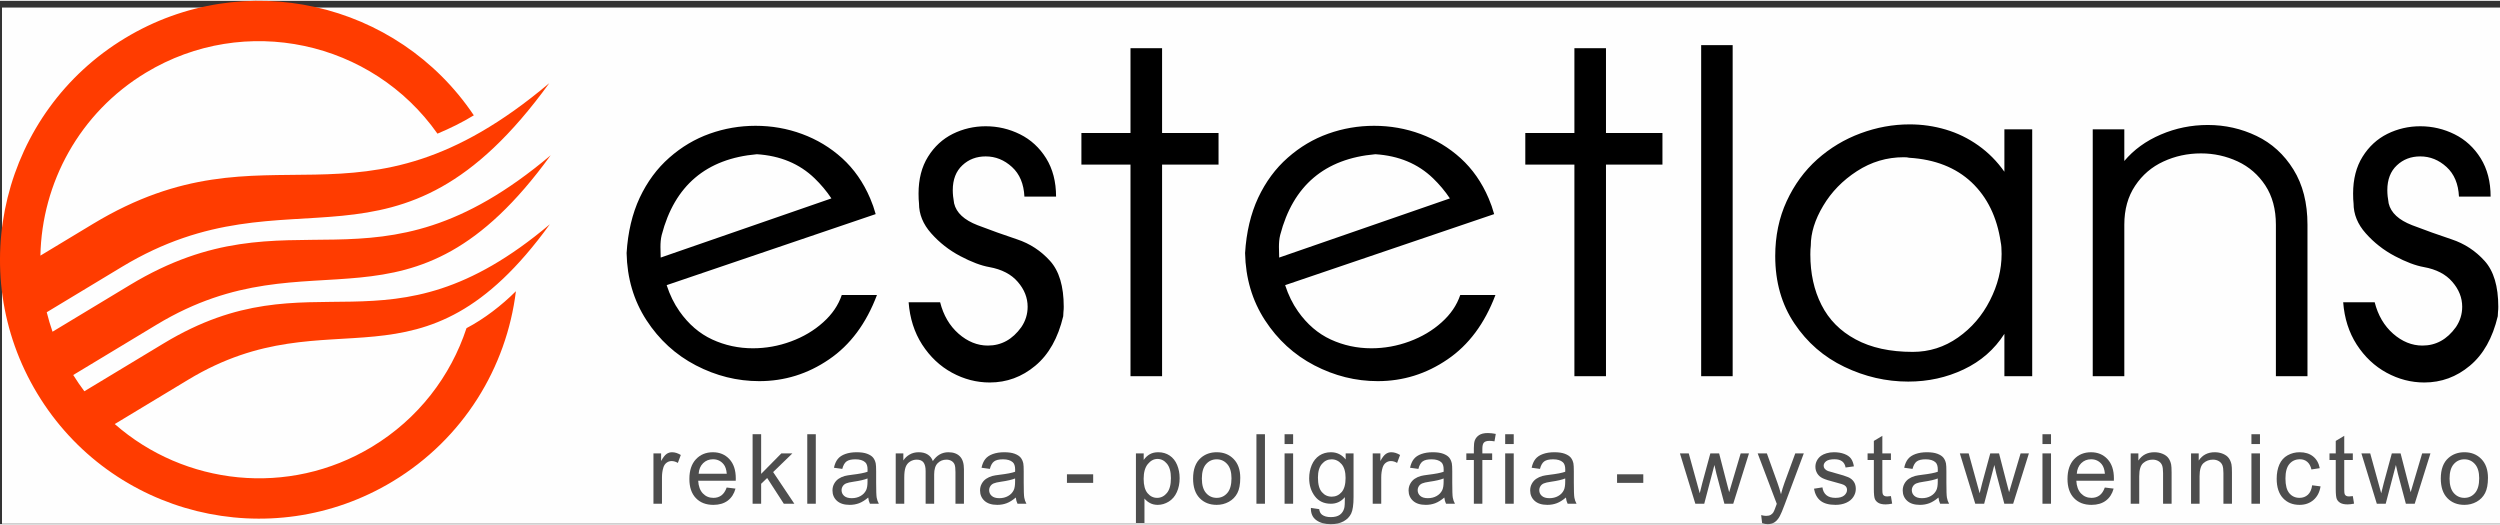
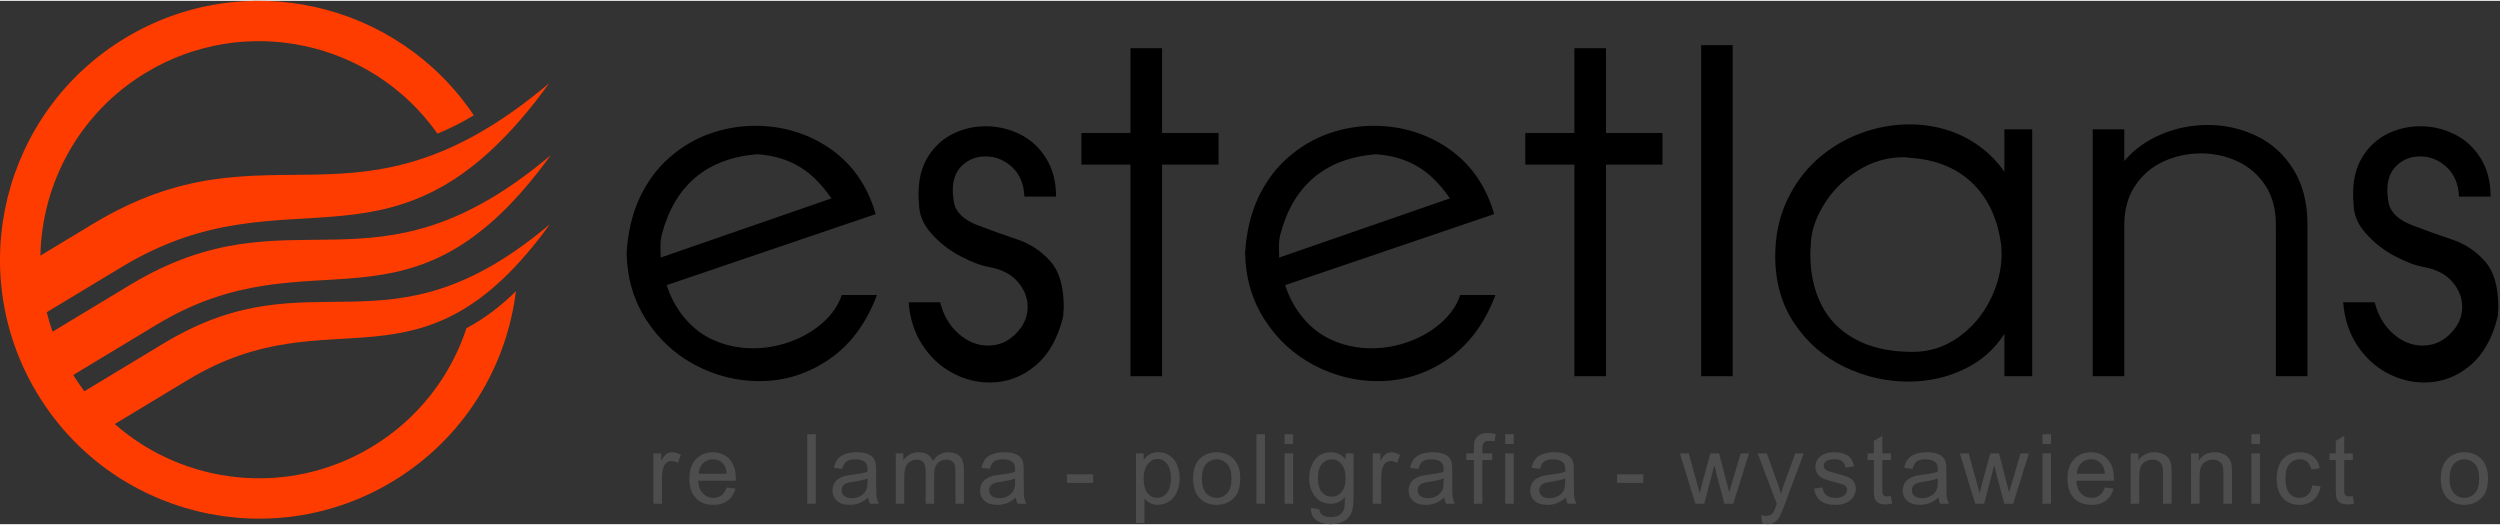
<svg xmlns="http://www.w3.org/2000/svg" xml:space="preserve" width="300px" height="63px" shape-rendering="geometricPrecision" text-rendering="geometricPrecision" image-rendering="optimizeQuality" fill-rule="evenodd" clip-rule="evenodd" viewBox="0 0 10776722 2255991">
  <rect x="0" y="0" width="10776722" height="2255991" fill="#333333" stroke="none" />
  <g id="Warstwa_x0020_1">
-     <rect fill="#FEFEFE" x="8647" y="29031" width="10768074" height="2225205" />
    <path fill="black" fill-rule="nonzero" d="M10145442 873225c-1299,-10367 -1942,-24631 -1942,-42780 0,-61899 13608,-115058 40837,-158493 27217,-43751 62871,-76479 106949,-98524 44078,-21717 91398,-32728 141631,-32728 52515,0 101777,11666 148125,34671 46348,23016 83944,57699 112460,103392 28516,46021 42780,101122 42780,165291l-136448 0c-2586,-54773 -20419,-97553 -53474,-127695 -33384,-30470 -70979,-45693 -113443,-45693 -39538,0 -73238,12637 -100466,38240 -27545,25602 -41481,61256 -41481,107604 0,16206 1942,34998 5827,56716 9724,40510 43435,71623 101122,93996 57687,22033 114414,42452 170159,60928 55745,18476 103064,49590 142275,93013 39222,43435 58986,109231 58986,197703 0,6810 -316,14591 -1287,22689 -655,7781 -971,13936 -971,18149 -22373,93996 -62239,164975 -120253,213266 -57687,48291 -123155,72278 -196405,72278 -56716,0 -110845,-13936 -162693,-42136 -51860,-28200 -94639,-68709 -128678,-121213 -33699,-52503 -53147,-113443 -58330,-182480l135792 0c14264,56072 40521,101122 79404,135476 38895,34039 81031,51216 126408,51216 58330,0 106305,-26585 144229,-79404 18149,-26901 27217,-56072 27217,-87841 0,-38883 -14264,-74864 -42452,-107277 -27872,-32728 -69037,-54118 -122839,-63842 -34998,-6167 -76818,-21717 -125109,-47320 -47963,-25286 -89772,-58015 -125098,-97881 -35326,-39538 -52831,-82646 -52831,-129322zm-1124321 744793l0 -1064037 136120 0 0 136448c40521,-48291 93025,-86530 157522,-114087 64169,-27545 131908,-41153 202244,-41153 74864,0 144873,15879 210341,47320 65468,31429 118627,79720 158809,144545 40521,65152 60612,144229 60612,237897l0 653067 -136120 0 0 -653067c0,-66439 -15235,-122839 -45377,-168860 -30142,-46021 -70008,-80703 -119270,-103719 -49590,-23005 -102093,-34671 -158165,-34671 -57687,0 -111817,11666 -162050,34998 -50245,23016 -91082,58015 -121868,104363 -31113,46348 -46676,102421 -46676,167889l0 653067 -136120 0zm-1215392 -562324c-1299,9408 -1942,21717 -1942,37280 0,81990 15879,154596 47963,217794 32085,63526 81031,113115 147470,148757 66439,35981 148441,53802 245994,53802 71623,0 136448,-20735 195117,-61899 58658,-41165 104351,-94312 137735,-160107 33384,-65468 50245,-132235 50245,-200301 0,-22361 -1299,-39211 -3896,-50877 -15879,-107604 -57687,-193491 -125425,-257660 -68066,-63853 -157837,-99179 -269326,-105989 -5195,-1615 -12965,-2270 -23344,-2270 -72922,0 -140005,20103 -201588,59969 -61583,39854 -110202,89772 -145528,149401 -35654,59641 -53474,117012 -53474,172101zm-153297 44734c0,-86542 16522,-165619 49262,-236598 32728,-70979 76807,-131264 131908,-180526 55429,-49262 117656,-86542 186681,-112144 69037,-25602 139373,-38567 211324,-38567 53802,0 105650,7454 155895,22361 50233,14907 96909,37596 140332,68394 43435,30786 81031,68709 112472,113431l0 -182796 119914 0 0 1064037 -119914 0 0 -182468c-43107,67411 -101449,118299 -175342,153297 -73577,35010 -153309,52503 -239196,52503 -94955,0 -186681,-21062 -275165,-63526 -88800,-42452 -160423,-104679 -215524,-187009 -55101,-81990 -82646,-178900 -82646,-290389zm-319244 517591l0 -1427031 135792 0 0 1427031 -135792 0zm-546446 -912026l-211640 0 0 -136132 211640 0 0 -365581 136132 0 0 365581 243397 0 0 136132 -243397 0 0 912026 -136132 0 0 -912026zm-1913509 0l-211640 0 0 -136132 211640 0 0 -365581 136120 0 0 365581 243408 0 0 136132 -243408 0 0 912026 -136120 0 0 -912026zm-911711 167234c-1299,-10367 -1942,-24631 -1942,-42780 0,-61899 13608,-115058 40837,-158493 27229,-43751 62871,-76479 106949,-98524 44078,-21717 91398,-32728 141643,-32728 52503,0 101765,11666 148114,34671 46348,23016 83944,57699 112460,103392 28528,46021 42780,101122 42780,165291l-136448 0c-2586,-54773 -20419,-97553 -53474,-127695 -33384,-30470 -70979,-45693 -113431,-45693 -39550,0 -73250,12637 -100478,38240 -27545,25602 -41481,61256 -41481,107604 0,16206 1942,34998 5827,56716 9724,40510 43435,71623 101122,93996 57699,22033 114414,42452 170159,60928 55745,18476 103064,49590 142275,93013 39222,43435 58997,109231 58997,197703 0,6810 -328,14591 -1299,22689 -655,7781 -971,13936 -971,18149 -22361,93996 -62227,164975 -120242,213266 -57699,48291 -123167,72278 -196416,72278 -56716,0 -110845,-13936 -162693,-42136 -51860,-28200 -94639,-68709 -128678,-121213 -33699,-52503 -53147,-113443 -58330,-182480l135792 0c14264,56072 40521,101122 79416,135476 38883,34039 81019,51216 126396,51216 58342,0 106305,-26585 144229,-79404 18149,-26901 27217,-56072 27217,-87841 0,-38883 -14252,-74864 -42452,-107277 -27872,-32728 -69037,-54118 -122839,-63842 -34998,-6167 -76807,-21717 -125098,-47320 -47975,-25286 -89783,-58015 -125109,-97881 -35326,-39538 -52831,-82646 -52831,-129322zm-377551 -21495c-21004,-31640 -45927,-60940 -72302,-86425 -65105,-62929 -148114,-97565 -248920,-104047 -218122,19131 -354886,135161 -410314,348087 -8612,34121 -4341,72033 -4400,97401l735935 -255016zm-882891 235405c5511,-89772 24303,-169176 56400,-238213 32401,-68709 74864,-126408 127695,-172745 52503,-46348 110518,-80703 174044,-103392 63526,-22689 129310,-34039 197703,-34039 69681,0 136775,11678 200617,35338 64169,23648 121868,58330 172745,104351 50889,46348 91398,104047 120897,173400 9314,21577 17177,44090 23590,67539l-900981 306220c13690,42429 32260,80083 55464,113045 38965,55358 86203,95938 140988,121213 54773,25286 113431,37924 175331,37924 55745,0 110530,-9724 164004,-29499 53474,-19763 99495,-46992 138718,-82318 39211,-35010 65784,-74548 80376,-117971l151683 0c-46348,122827 -115058,215524 -206784,277751 -91398,62555 -191549,93668 -300768,93668 -94967,0 -186037,-22689 -273223,-68066 -87186,-45366 -158165,-110518 -212938,-194778 -54773,-84272 -83289,-180854 -85559,-289429zm3548985 -235405c-21015,-31640 -45939,-60940 -72313,-86425 -65105,-62929 -148114,-97565 -248908,-104047 -218134,19131 -354897,135161 -410326,348087 -8600,34121 -4329,72033 -4400,97401l735947 -255016zm-882902 235405c5511,-89772 24315,-169176 56400,-238213 32412,-68709 74864,-126408 127695,-172745 52503,-46348 110518,-80703 174044,-103392 63526,-22689 129322,-34039 197703,-34039 69681,0 136775,11678 200617,35338 64181,23648 121868,58330 172756,104351 50877,46348 91386,104047 120885,173400 9314,21577 17177,44090 23590,67539l-900981 306220c13690,42429 32260,80083 55464,113045 38965,55358 86214,95938 140988,121213 54773,25286 113431,37924 175342,37924 55745,0 110518,-9724 163992,-29499 53474,-19763 99495,-46992 138718,-82318 39211,-35010 65796,-74548 80376,-117971l151683 0c-46348,122827 -115058,215524 -206784,277751 -91398,62555 -191537,93668 -300768,93668 -94955,0 -186037,-22689 -273223,-68066 -87174,-45366 -158153,-110518 -212927,-194778 -54785,-84272 -83301,-180854 -85571,-289429z" />
-     <path fill="#4D4D4D" fill-rule="nonzero" d="M2816794 2167881l0 -217022 33068 0 0 32857c8437,-15352 16253,-25532 23438,-30423 7114,-4879 15001,-7395 23578,-7395 12427,0 24982,3978 37818,11865l-12696 34179c-8940,-5371 -17938,-8015 -26936,-8015 -8086,0 -15270,2434 -21694,7255 -6412,4879 -10952,11572 -13667,20161 -4119,13047 -6143,27346 -6143,42897l0 113642 -36765 0z" />
+     <path fill="#4D4D4D" fill-rule="nonzero" d="M2816794 2167881l0 -217022 33068 0 0 32857c8437,-15352 16253,-25532 23438,-30423 7114,-4879 15001,-7395 23578,-7395 12427,0 24982,3978 37818,11865l-12696 34179c-8940,-5371 -17938,-8015 -26936,-8015 -8086,0 -15270,2434 -21694,7255 -6412,4879 -10952,11572 -13667,20161 -4119,13047 -6143,27346 -6143,42897l0 113642 -36765 0" />
    <path id="1" fill="#4D4D4D" fill-rule="nonzero" d="M3132469 2097978l38017 4680c-6003,22256 -17095,39480 -33278,51754 -16253,12216 -36976,18347 -62157,18347 -31745,0 -56926,-9759 -75484,-29300 -18617,-19529 -27896,-46945 -27896,-82248 0,-36555 9408,-64871 28176,-85033 18839,-20161 43189,-30283 73179,-30283 29019,0 52737,9911 71085,29651 18418,19740 27627,47577 27627,83371 0,2223 -70,5511 -211,9829l-161839 0c1322,23859 8086,42136 20231,54762 12134,12696 27205,19050 45342,19050 13468,0 24970,-3557 34530,-10671 9560,-7044 17095,-18347 22677,-33910zm-120756 -59501l121166 0c-1603,-18207 -6272,-31956 -13878,-41024 -11725,-14158 -26924,-21273 -45553,-21273 -16885,0 -31113,5652 -42627,16955 -11502,11292 -17856,26433 -19108,45342z" />
-     <polygon id="12" fill="#4D4D4D" fill-rule="nonzero" points="3244227,2167881 3244227,1868260 3281063,1868260 3281063,2039098 3368120,1950859 3415697,1950859 3332747,2031363 3424133,2167881 3378721,2167881 3307004,2056895 3281063,2081865 3281063,2167881 " />
    <polygon id="123" fill="#4D4D4D" fill-rule="nonzero" points="3479866,2167881 3479866,1868260 3516631,1868260 3516631,2167881 " />
    <path id="1234" fill="#4D4D4D" fill-rule="nonzero" d="M3742652 2141097c-13667,11572 -26784,19740 -39339,24549 -12626,4751 -26164,7114 -40603,7114 -23859,0 -42136,-5792 -54972,-17435 -12766,-11654 -19178,-26585 -19178,-44652 0,-10671 2364,-20372 7255,-29159 4809,-8788 11163,-15832 18968,-21132 7887,-5301 16674,-9349 26515,-12076 7185,-1884 18067,-3768 32646,-5511 29721,-3557 51626,-7734 65644,-12696 140,-5020 211,-8226 211,-9548 0,-15001 -3487,-25602 -10461,-31675 -9349,-8366 -23379,-12485 -41855,-12485 -17306,0 -30072,2996 -38368,9068 -8238,6061 -14311,16815 -18277,32225l-35934 -4950c3276,-15352 8659,-27837 16113,-37257 7465,-9490 18347,-16815 32518,-21905 14158,-5090 30552,-7676 49250,-7676 18558,0 33547,2235 45132,6564 11584,4388 20091,9829 25602,16464 5441,6623 9209,14931 11444,25041 1182,6284 1814,17587 1814,33910l0 49040c0,34249 761,55873 2364,64871 1545,9068 4680,17798 9279,26094l-38438 0c-3768,-7606 -6272,-16534 -7325,-26784zm-3066 -82178c-13398,5511 -33419,10110 -60062,13948 -15141,2165 -25883,4599 -32085,7325 -6284,2715 -11163,6693 -14521,11994 -3417,5242 -5160,11023 -5160,17446 0,9829 3768,17996 11163,24549 7395,6494 18277,9771 32576,9771 14170,0 26796,-3066 37818,-9279 11023,-6202 19178,-14720 24338,-25462 3978,-8296 5933,-20582 5933,-36765l0 -13527z" />
    <path id="12345" fill="#4D4D4D" fill-rule="nonzero" d="M3861185 2167881l0 -217022 32857 0 0 30411c6833,-10601 15902,-19178 27205,-25602 11303,-6482 24210,-9771 38649,-9771 16042,0 29230,3358 39480,10051 10332,6693 17587,15972 21764,27978 17236,-25321 39562,-38029 67048,-38029 21554,0 38087,6003 49672,17938 11572,11924 17365,30271 17365,55042l0 149003 -36555 0 0 -136729c0,-14720 -1182,-25321 -3557,-31816 -2446,-6412 -6763,-11643 -12977,-15621 -6284,-3908 -13667,-5933 -22115,-5933 -15270,0 -27907,5090 -38017,15282 -10051,10110 -15141,26363 -15141,48689l0 126127 -36765 0 0 -140988c0,-16393 -2996,-28668 -8998,-36835 -5991,-8156 -15762,-12275 -29440,-12275 -10320,0 -19880,2726 -28668,8238 -8788,5441 -15212,13386 -19108,23847 -3978,10543 -5933,25672 -5933,45424l0 112589 -36765 0z" />
    <path id="123456" fill="#4D4D4D" fill-rule="nonzero" d="M4378799 2141097c-13667,11572 -26784,19740 -39339,24549 -12626,4751 -26164,7114 -40603,7114 -23859,0 -42136,-5792 -54972,-17435 -12766,-11654 -19178,-26585 -19178,-44652 0,-10671 2364,-20372 7255,-29159 4809,-8788 11163,-15832 18968,-21132 7887,-5301 16674,-9349 26515,-12076 7185,-1884 18067,-3768 32646,-5511 29721,-3557 51626,-7734 65644,-12696 140,-5020 211,-8226 211,-9548 0,-15001 -3487,-25602 -10461,-31675 -9349,-8366 -23379,-12485 -41855,-12485 -17306,0 -30072,2996 -38368,9068 -8238,6061 -14311,16815 -18277,32225l-35934 -4950c3276,-15352 8659,-27837 16113,-37257 7465,-9490 18347,-16815 32518,-21905 14158,-5090 30552,-7676 49250,-7676 18558,0 33547,2235 45132,6564 11584,4388 20091,9829 25602,16464 5441,6623 9209,14931 11444,25041 1182,6284 1814,17587 1814,33910l0 49040c0,34249 761,55873 2364,64871 1545,9068 4680,17798 9279,26094l-38438 0c-3768,-7606 -6272,-16534 -7325,-26784zm-3066 -82178c-13398,5511 -33419,10110 -60062,13948 -15141,2165 -25883,4599 -32085,7325 -6284,2715 -11163,6693 -14521,11994 -3417,5242 -5160,11023 -5160,17446 0,9829 3768,17996 11163,24549 7395,6494 18277,9771 32576,9771 14170,0 26796,-3066 37818,-9279 11023,-6202 19178,-14720 24338,-25462 3978,-8296 5933,-20582 5933,-36765l0 -13527z" />
    <polygon id="1234567" fill="#4D4D4D" fill-rule="nonzero" points="4599250,2077957 4599250,2040981 4712330,2040981 4712330,2077957 " />
    <path id="12345678" fill="#4D4D4D" fill-rule="nonzero" d="M4896636 2251041l0 -300183 33489 0 0 28176c7875,-11023 16803,-19319 26784,-24830 9899,-5511 21975,-8308 36133,-8308 18558,0 34881,4821 49040,14311 14240,9548 24912,23016 32096,40393 7255,17365 10882,36414 10882,57125 0,22185 -3978,42206 -12005,59992 -7945,17798 -19529,31394 -34741,40884 -15200,9419 -31184,14158 -47916,14158 -12286,0 -23239,-2574 -32997,-7734 -9771,-5172 -17727,-11725 -23999,-19611l0 105627 -36765 0zm33278 -190449c0,27896 5652,48548 16943,61946 11303,13328 25052,20021 41095,20021 16323,0 30341,-6904 41996,-20793 11654,-13807 17505,-35221 17505,-64251 0,-27685 -5722,-48338 -17084,-62157 -11374,-13737 -24982,-20641 -40744,-20641 -15691,0 -29581,7325 -41645,21975 -12076,14650 -18067,35993 -18067,63900z" />
    <path id="123456789" fill="#4D4D4D" fill-rule="nonzero" d="M5143028 2059329c0,-40182 11163,-69961 33559,-89292 18628,-16042 41364,-24140 68230,-24140 29850,0 54270,9771 73179,29370 18968,19541 28387,46536 28387,80996 0,27978 -4189,49952 -12555,65925 -8366,16042 -20582,28457 -36555,37327 -16042,8858 -33489,13246 -52456,13246 -30353,0 -54902,-9689 -73671,-29230 -18769,-19459 -28118,-47507 -28118,-84202zm37818 0c0,27837 6061,48630 18207,62438 12134,13889 27416,20793 45763,20793 18277,0 33477,-6974 45623,-20863 12064,-13878 18137,-35092 18137,-63549 0,-26854 -6073,-47226 -18277,-61045 -12204,-13807 -27346,-20711 -45483,-20711 -18347,0 -33629,6904 -45763,20641 -12146,13749 -18207,34542 -18207,62297z" />
    <polygon id="12345678910" fill="#4D4D4D" fill-rule="nonzero" points="5416075,2167881 5416075,1868260 5452840,1868260 5452840,2167881 " />
    <path id="1234567891011" fill="#4D4D4D" fill-rule="nonzero" d="M5537393 1910607l0 -42347 36835 0 0 42347 -36835 0zm0 257274l0 -217022 36835 0 0 217022 -36835 0z" />
    <path id="123456789101112" fill="#4D4D4D" fill-rule="nonzero" d="M5650825 2185877l35782 5301c1463,11023 5652,19050 12415,24140 9139,6763 21624,10180 37397,10180 17084,0 30201,-3417 39480,-10180 9279,-6833 15492,-16393 18769,-28598 1954,-7536 2785,-23239 2644,-47226 -16042,18897 -36063,28387 -60062,28387 -29850,0 -52948,-10742 -69271,-32295 -16323,-21495 -24549,-47366 -24549,-77439 0,-20723 3768,-39831 11221,-57348 7536,-17505 18418,-31043 32658,-40591 14229,-9490 30973,-14311 50151,-14311 25602,0 46746,10402 63350,31113l0 -26152 33969 0 0 187582c0,33770 -3487,57769 -10320,71857 -6915,14088 -17798,25251 -32728,33419 -14919,8156 -33267,12275 -55101,12275 -25883,0 -46816,-5862 -62718,-17517 -15972,-11643 -23648,-29159 -23086,-52597zm30411 -130386c0,28469 5652,49262 17025,62297 11292,13117 25462,19611 42475,19611 16885,0 31043,-6494 42487,-19471 11444,-13047 17166,-33407 17166,-61244 0,-26585 -5862,-46606 -17657,-60062 -11783,-13468 -26012,-20231 -42616,-20231 -16323,0 -30212,6623 -41715,19951 -11444,13257 -17166,32997 -17166,59150z" />
    <path id="12345678910111213" fill="#4D4D4D" fill-rule="nonzero" d="M5917308 2167881l0 -217022 33068 0 0 32857c8437,-15352 16253,-25532 23438,-30423 7114,-4879 15001,-7395 23578,-7395 12427,0 24982,3978 37818,11865l-12696 34179c-8940,-5371 -17938,-8015 -26936,-8015 -8086,0 -15270,2434 -21694,7255 -6412,4879 -10952,11572 -13667,20161 -4119,13047 -6143,27346 -6143,42897l0 113642 -36765 0z" />
    <path id="1234567891011121314" fill="#4D4D4D" fill-rule="nonzero" d="M6226067 2141097c-13667,11572 -26784,19740 -39339,24549 -12626,4751 -26164,7114 -40603,7114 -23859,0 -42136,-5792 -54972,-17435 -12766,-11654 -19178,-26585 -19178,-44652 0,-10671 2364,-20372 7255,-29159 4809,-8788 11163,-15832 18968,-21132 7887,-5301 16674,-9349 26515,-12076 7185,-1884 18067,-3768 32646,-5511 29721,-3557 51626,-7734 65644,-12696 140,-5020 211,-8226 211,-9548 0,-15001 -3487,-25602 -10461,-31675 -9349,-8366 -23379,-12485 -41855,-12485 -17306,0 -30072,2996 -38368,9068 -8238,6061 -14311,16815 -18277,32225l-35934 -4950c3276,-15352 8659,-27837 16113,-37257 7465,-9490 18347,-16815 32518,-21905 14158,-5090 30552,-7676 49250,-7676 18558,0 33547,2235 45132,6564 11584,4388 20091,9829 25602,16464 5441,6623 9209,14931 11444,25041 1182,6284 1814,17587 1814,33910l0 49040c0,34249 761,55873 2364,64871 1545,9068 4680,17798 9279,26094l-38438 0c-3768,-7606 -6272,-16534 -7325,-26784zm-3066 -82178c-13398,5511 -33419,10110 -60062,13948 -15141,2165 -25883,4599 -32085,7325 -6284,2715 -11163,6693 -14521,11994 -3417,5242 -5160,11023 -5160,17446 0,9829 3768,17996 11163,24549 7395,6494 18277,9771 32576,9771 14170,0 26796,-3066 37818,-9279 11023,-6202 19178,-14720 24338,-25462 3978,-8296 5933,-20582 5933,-36765l0 -13527z" />
    <path id="123456789101112131415" fill="#4D4D4D" fill-rule="nonzero" d="M6353329 2167881l0 -188424 -32436 0 0 -28598 32436 0 0 -23098c0,-14580 1322,-25462 3908,-32506 3557,-9560 9771,-17294 18699,-23227 8928,-5933 21413,-8858 37526,-8858 10332,0 21764,1182 34320,3698l-5511 32085c-7594,-1392 -14849,-2095 -21694,-2095 -11163,0 -19038,2375 -23648,7185 -4669,4751 -6974,13679 -6974,26796l0 20021 42276 0 0 28598 -42276 0 0 188424 -36625 0z" />
    <path id="12345678910111213141516" fill="#4D4D4D" fill-rule="nonzero" d="M6488385 1910607l0 -42347 36835 0 0 42347 -36835 0zm0 257274l0 -217022 36835 0 0 217022 -36835 0z" />
    <path id="1234567891011121314151617" fill="#4D4D4D" fill-rule="nonzero" d="M6750187 2141097c-13667,11572 -26784,19740 -39339,24549 -12626,4751 -26164,7114 -40603,7114 -23859,0 -42136,-5792 -54972,-17435 -12766,-11654 -19178,-26585 -19178,-44652 0,-10671 2364,-20372 7255,-29159 4809,-8788 11163,-15832 18968,-21132 7887,-5301 16674,-9349 26515,-12076 7185,-1884 18067,-3768 32646,-5511 29721,-3557 51626,-7734 65644,-12696 140,-5020 211,-8226 211,-9548 0,-15001 -3487,-25602 -10461,-31675 -9349,-8366 -23379,-12485 -41855,-12485 -17306,0 -30072,2996 -38368,9068 -8238,6061 -14311,16815 -18277,32225l-35934 -4950c3276,-15352 8659,-27837 16113,-37257 7465,-9490 18347,-16815 32518,-21905 14158,-5090 30552,-7676 49250,-7676 18558,0 33547,2235 45132,6564 11584,4388 20091,9829 25602,16464 5441,6623 9209,14931 11444,25041 1182,6284 1814,17587 1814,33910l0 49040c0,34249 761,55873 2364,64871 1545,9068 4680,17798 9279,26094l-38438 0c-3768,-7606 -6272,-16534 -7325,-26784zm-3066 -82178c-13398,5511 -33419,10110 -60062,13948 -15141,2165 -25883,4599 -32085,7325 -6284,2715 -11163,6693 -14521,11994 -3417,5242 -5160,11023 -5160,17446 0,9829 3768,17996 11163,24549 7395,6494 18277,9771 32576,9771 14170,0 26796,-3066 37818,-9279 11023,-6202 19178,-14720 24338,-25462 3978,-8296 5933,-20582 5933,-36765l0 -13527z" />
    <polygon id="123456789101112131415161718" fill="#4D4D4D" fill-rule="nonzero" points="6970638,2077957 6970638,2040981 7083718,2040981 7083718,2077957 " />
    <path id="12345678910111213141516171819" fill="#4D4D4D" fill-rule="nonzero" d="M7308065 2167881l-66416 -217022 38029 0 34530 125285 12836 46606c550,-2375 4318,-17306 11221,-44792l34542 -127098 37807 0 32506 125846 10882 41504 12415 -41925 37186 -125425 35782 0 -67867 217022 -38169 0 -34530 -129965 -8437 -37046 -43879 167011 -38438 0z" />
    <path id="1234567891011121314151617181920" fill="#4D4D4D" fill-rule="nonzero" d="M7595973 2251451l-4119 -34530c8097,2165 15071,3276 21074,3276 8156,0 14708,-1392 19600,-4107 4950,-2726 8928,-6494 12064,-11444 2375,-3627 6073,-12766 11233,-27346 702,-2095 1814,-5020 3276,-8998l-82318 -217443 39632 0 45202 125636c5792,15972 11093,32717 15691,50292 4259,-16873 9279,-33337 15141,-49449l46395 -126478 36765 0 -82529 220720c-8858,23859 -15773,40252 -20653,49250 -6553,12134 -14018,21004 -22466,26644 -8507,5652 -18558,8518 -30271,8518 -7114,0 -15001,-1533 -23718,-4540z" />
    <path id="123456789101112131415161718192021" fill="#4D4D4D" fill-rule="nonzero" d="M7819548 2103068l36344 -5710c2024,14580 7746,25743 17095,33547 9279,7746 22314,11654 39129,11654 16885,0 29440,-3487 37608,-10320 8156,-6915 12275,-15001 12275,-24210 0,-8378 -3627,-14861 -10882,-19670 -5020,-3288 -17575,-7395 -37596,-12427 -26936,-6833 -45693,-12696 -56096,-17716 -10391,-4950 -18347,-11865 -23718,-20653 -5371,-8788 -8086,-18488 -8086,-29089 0,-9689 2223,-18628 6693,-26854 4400,-8308 10461,-15141 18067,-20582 5722,-4189 13538,-7816 23367,-10742 9911,-2925 20512,-4400 31816,-4400 17025,0 31944,2516 44851,7395 12906,4891 22396,11514 28539,19892 6131,8437 10320,19600 12626,33618l-35934 4950c-1673,-11151 -6412,-19880 -14229,-26152 -7805,-6284 -18897,-9419 -33208,-9419 -16873,0 -28949,2785 -36133,8366 -7255,5581 -10882,12146 -10882,19611 0,4809 1533,9068 4540,12906 2996,3967 7664,7185 14088,9829 3698,1322 14509,4470 32506,9349 26023,6974 44160,12626 54411,17095 10332,4388 18418,10882 24280,19319 5862,8437 8788,18909 8788,31465 0,12275 -3627,23789 -10742,34671 -7185,10812 -17505,19178 -30973,25111 -13456,5933 -28738,8858 -45763,8858 -28247,0 -49742,-5851 -64532,-17575 -14779,-11725 -24198,-29089 -28247,-52117z" />
    <path id="12345678910111213141516171819202122" fill="#4D4D4D" fill-rule="nonzero" d="M8151183 2134954l5301 32506c-10320,2165 -19600,3276 -27767,3276 -13386,0 -23718,-2083 -31113,-6342 -7325,-4189 -12485,-9771 -15481,-16674 -3007,-6833 -4540,-21343 -4540,-43388l0 -124875 -26995 0 0 -28598 26995 0 0 -53790 36625 -22045 0 75835 36976 0 0 28598 -36976 0 0 126899c0,10531 632,17224 1884,20231 1322,2996 3417,5371 6354,7185 2925,1743 7114,2644 12555,2644 4119,0 9490,-491 16183,-1463z" />
    <path id="1234567891011121314151617181920212223" fill="#4D4D4D" fill-rule="nonzero" d="M8356130 2141097c-13667,11572 -26784,19740 -39339,24549 -12626,4751 -26164,7114 -40603,7114 -23859,0 -42136,-5792 -54972,-17435 -12766,-11654 -19178,-26585 -19178,-44652 0,-10671 2364,-20372 7255,-29159 4809,-8788 11163,-15832 18968,-21132 7887,-5301 16674,-9349 26515,-12076 7185,-1884 18067,-3768 32646,-5511 29721,-3557 51626,-7734 65644,-12696 140,-5020 211,-8226 211,-9548 0,-15001 -3487,-25602 -10461,-31675 -9349,-8366 -23379,-12485 -41855,-12485 -17306,0 -30072,2996 -38368,9068 -8238,6061 -14311,16815 -18277,32225l-35934 -4950c3276,-15352 8659,-27837 16113,-37257 7465,-9490 18347,-16815 32518,-21905 14158,-5090 30552,-7676 49250,-7676 18558,0 33547,2235 45132,6564 11584,4388 20091,9829 25602,16464 5441,6623 9209,14931 11444,25041 1182,6284 1814,17587 1814,33910l0 49040c0,34249 761,55873 2364,64871 1545,9068 4680,17798 9279,26094l-38438 0c-3768,-7606 -6272,-16534 -7325,-26784zm-3066 -82178c-13398,5511 -33419,10110 -60062,13948 -15141,2165 -25883,4599 -32085,7325 -6284,2715 -11163,6693 -14521,11994 -3417,5242 -5160,11023 -5160,17446 0,9829 3768,17996 11163,24549 7395,6494 18277,9771 32576,9771 14170,0 26796,-3066 37818,-9279 11023,-6202 19178,-14720 24338,-25462 3978,-8296 5933,-20582 5933,-36765l0 -13527z" />
    <path id="123456789101112131415161718192021222324" fill="#4D4D4D" fill-rule="nonzero" d="M8514705 2167881l-66416 -217022 38029 0 34530 125285 12836 46606c550,-2375 4318,-17306 11221,-44792l34542 -127098 37807 0 32506 125846 10882 41504 12415 -41925 37186 -125425 35782 0 -67867 217022 -38169 0 -34530 -129965 -8437 -37046 -43879 167011 -38438 0z" />
    <path id="12345678910111213141516171819202122232425" fill="#4D4D4D" fill-rule="nonzero" d="M8804426 1910607l0 -42347 36835 0 0 42347 -36835 0zm0 257274l0 -217022 36835 0 0 217022 -36835 0z" />
    <path id="1234567891011121314151617181920212223242526" fill="#4D4D4D" fill-rule="nonzero" d="M9073144 2097978l38017 4680c-6003,22256 -17095,39480 -33278,51754 -16253,12216 -36976,18347 -62157,18347 -31745,0 -56926,-9759 -75484,-29300 -18617,-19529 -27896,-46945 -27896,-82248 0,-36555 9408,-64871 28176,-85033 18839,-20161 43189,-30283 73179,-30283 29019,0 52737,9911 71085,29651 18418,19740 27627,47577 27627,83371 0,2223 -70,5511 -211,9829l-161839 0c1322,23859 8086,42136 20231,54762 12134,12696 27205,19050 45342,19050 13468,0 24970,-3557 34530,-10671 9560,-7044 17095,-18347 22677,-33910zm-120756 -59501l121166 0c-1603,-18207 -6272,-31956 -13878,-41024 -11725,-14158 -26924,-21273 -45553,-21273 -16885,0 -31113,5652 -42627,16955 -11502,11292 -17856,26433 -19108,45342z" />
    <path id="123456789101112131415161718192021222324252627" fill="#4D4D4D" fill-rule="nonzero" d="M9184762 2167881l0 -217022 33068 0 0 30833c15972,-23859 38988,-35794 69060,-35794 13117,0 25111,2375 36063,7056 11023,4739 19190,10882 24631,18546 5511,7606 9279,16674 11514,27147 1322,6833 2013,18757 2013,35782l0 133452 -36824 0 0 -132060c0,-14931 -1404,-26152 -4259,-33618 -2867,-7395 -7957,-13328 -15212,-17727 -7325,-4458 -15832,-6693 -25672,-6693 -15691,0 -29159,5020 -40603,14931 -11362,9969 -17014,28808 -17014,56646l0 118521 -36765 0z" />
    <path id="12345678910111213141516171819202122232425262728" fill="#4D4D4D" fill-rule="nonzero" d="M9444903 2167881l0 -217022 33068 0 0 30833c15972,-23859 38988,-35794 69060,-35794 13117,0 25111,2375 36063,7056 11023,4739 19190,10882 24631,18546 5511,7606 9279,16674 11514,27147 1322,6833 2013,18757 2013,35782l0 133452 -36824 0 0 -132060c0,-14931 -1404,-26152 -4259,-33618 -2867,-7395 -7957,-13328 -15212,-17727 -7325,-4458 -15832,-6693 -25672,-6693 -15691,0 -29159,5020 -40603,14931 -11362,9969 -17014,28808 -17014,56646l0 118521 -36765 0z" />
    <path id="1234567891011121314151617181920212223242526272829" fill="#4D4D4D" fill-rule="nonzero" d="M9705184 1910607l0 -42347 36835 0 0 42347 -36835 0zm0 257274l0 -217022 36835 0 0 217022 -36835 0z" />
    <path id="123456789101112131415161718192021222324252627282930" fill="#4D4D4D" fill-rule="nonzero" d="M9966987 2088360l36145 4739c-3908,24900 -14030,44441 -30353,58529 -16253,14088 -36274,21132 -59992,21132 -29651,0 -53580,-9689 -71576,-29089 -18067,-19389 -27135,-47226 -27135,-83500 0,-23438 3908,-43950 11654,-61525 7805,-17587 19600,-30774 35501,-39562 15843,-8788 33138,-13187 51766,-13187 23578,0 42897,6003 57827,17938 15001,11924 24631,28808 28890,50783l-35794 5511c-3417,-14580 -9419,-25532 -18067,-32927 -8647,-7325 -19120,-11023 -31394,-11023 -18558,0 -33618,6623 -45202,19951 -11584,13257 -17376,34249 -17376,62999 0,29159 5581,50362 16815,63619 11163,13176 25743,19810 43739,19810 14439,0 26445,-4470 36133,-13328 9700,-8858 15843,-22466 18418,-40872z" />
    <path id="12345678910111213141516171819202122232425262728293031" fill="#4D4D4D" fill-rule="nonzero" d="M10142294 2134954l5301 32506c-10320,2165 -19600,3276 -27767,3276 -13386,0 -23718,-2083 -31113,-6342 -7325,-4189 -12485,-9771 -15481,-16674 -3007,-6833 -4540,-21343 -4540,-43388l0 -124875 -26995 0 0 -28598 26995 0 0 -53790 36625 -22045 0 75835 36976 0 0 28598 -36976 0 0 126899c0,10531 632,17224 1884,20231 1322,2996 3417,5371 6354,7185 2925,1743 7114,2644 12555,2644 4119,0 9490,-491 16183,-1463z" />
-     <path id="1234567891011121314151617181920212223242526272829303132" fill="#4D4D4D" fill-rule="nonzero" d="M10245674 2167881l-66416 -217022 38029 0 34530 125285 12836 46606c550,-2375 4318,-17306 11221,-44792l34542 -127098 37807 0 32506 125846 10882 41504 12415 -41925 37186 -125425 35782 0 -67867 217022 -38169 0 -34530 -129965 -8437 -37046 -43879 167011 -38438 0z" />
    <path id="123456789101112131415161718192021222324252627282930313233" fill="#4D4D4D" fill-rule="nonzero" d="M10521507 2059329c0,-40182 11163,-69961 33559,-89292 18628,-16042 41364,-24140 68230,-24140 29850,0 54270,9771 73179,29370 18968,19541 28387,46536 28387,80996 0,27978 -4189,49952 -12555,65925 -8366,16042 -20582,28457 -36555,37327 -16042,8858 -33489,13246 -52456,13246 -30353,0 -54902,-9689 -73671,-29230 -18769,-19459 -28118,-47507 -28118,-84202zm37818 0c0,27837 6061,48630 18207,62438 12134,13889 27416,20793 45763,20793 18277,0 33477,-6974 45623,-20863 12064,-13878 18137,-35092 18137,-63549 0,-26854 -6073,-47226 -18277,-61045 -12204,-13807 -27346,-20711 -45483,-20711 -18347,0 -33629,6904 -45763,20641 -12146,13749 -18207,34542 -18207,62297z" />
    <path fill="#FF3C00" d="M539460 160587c512033,-309064 1173338,-158423 1503019,332981 -49508,30330 -103158,56587 -156702,79030 -282221,-400485 -830516,-520235 -1256463,-263137 -287440,173494 -448963,476262 -455130,788906l226793 -136892c765223,-461881 1131447,97705 1966691,-606403 -661586,913407 -1104921,346753 -1842260,791797l-323948 195527c6986,28200 15270,56213 24970,83968l333636 -201378c705699,-425947 1043443,90111 1813709,-559235 -610124,842369 -1018788,319887 -1698780,730330l-359309 216870c15071,24292 31078,47671 47940,70102l342447 -206690c647486,-390820 957357,82669 1664098,-513121 -559797,772888 -934914,293419 -1558822,669999l-316705 191151c300311,263593 748116,315757 1108396,98302 200640,-121107 339920,-305202 407869,-511670 75941,-39562 152595,-98840 213032,-159242 -40474,328382 -225868,635586 -531035,819786 -527619,318460 -1213754,148839 -1532213,-378768 -318472,-527619 -148851,-1213754 378768,-1532213z" />
  </g>
</svg>